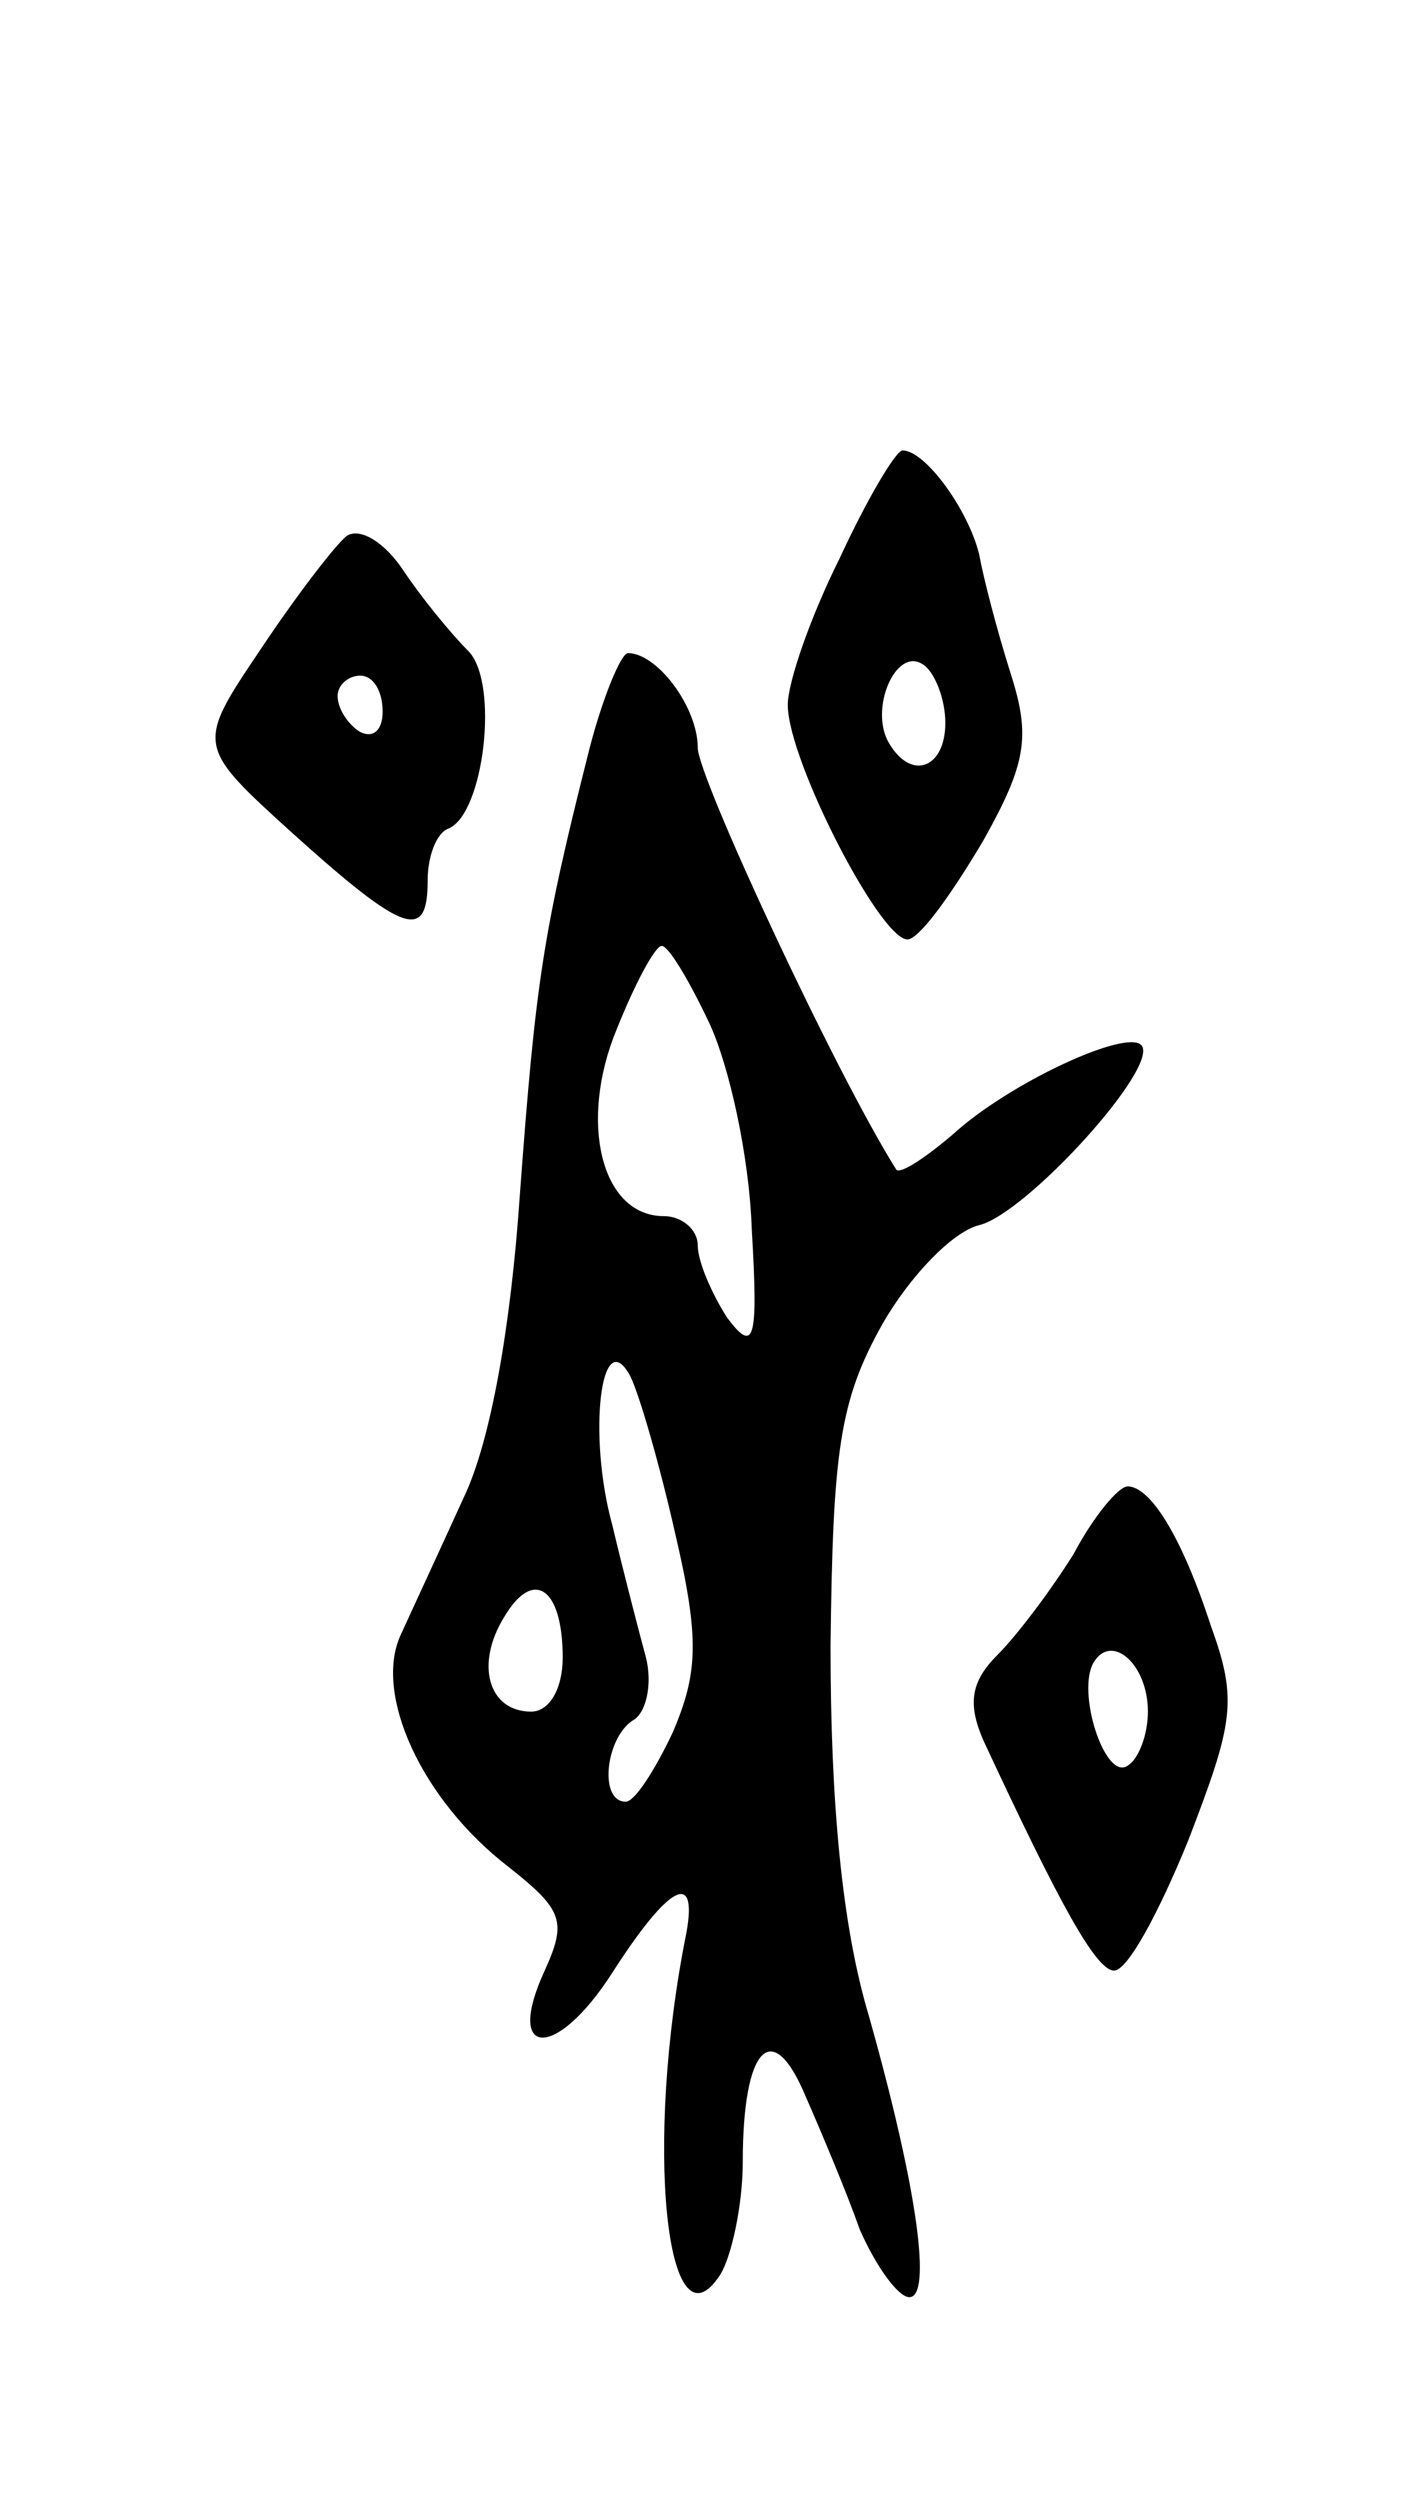
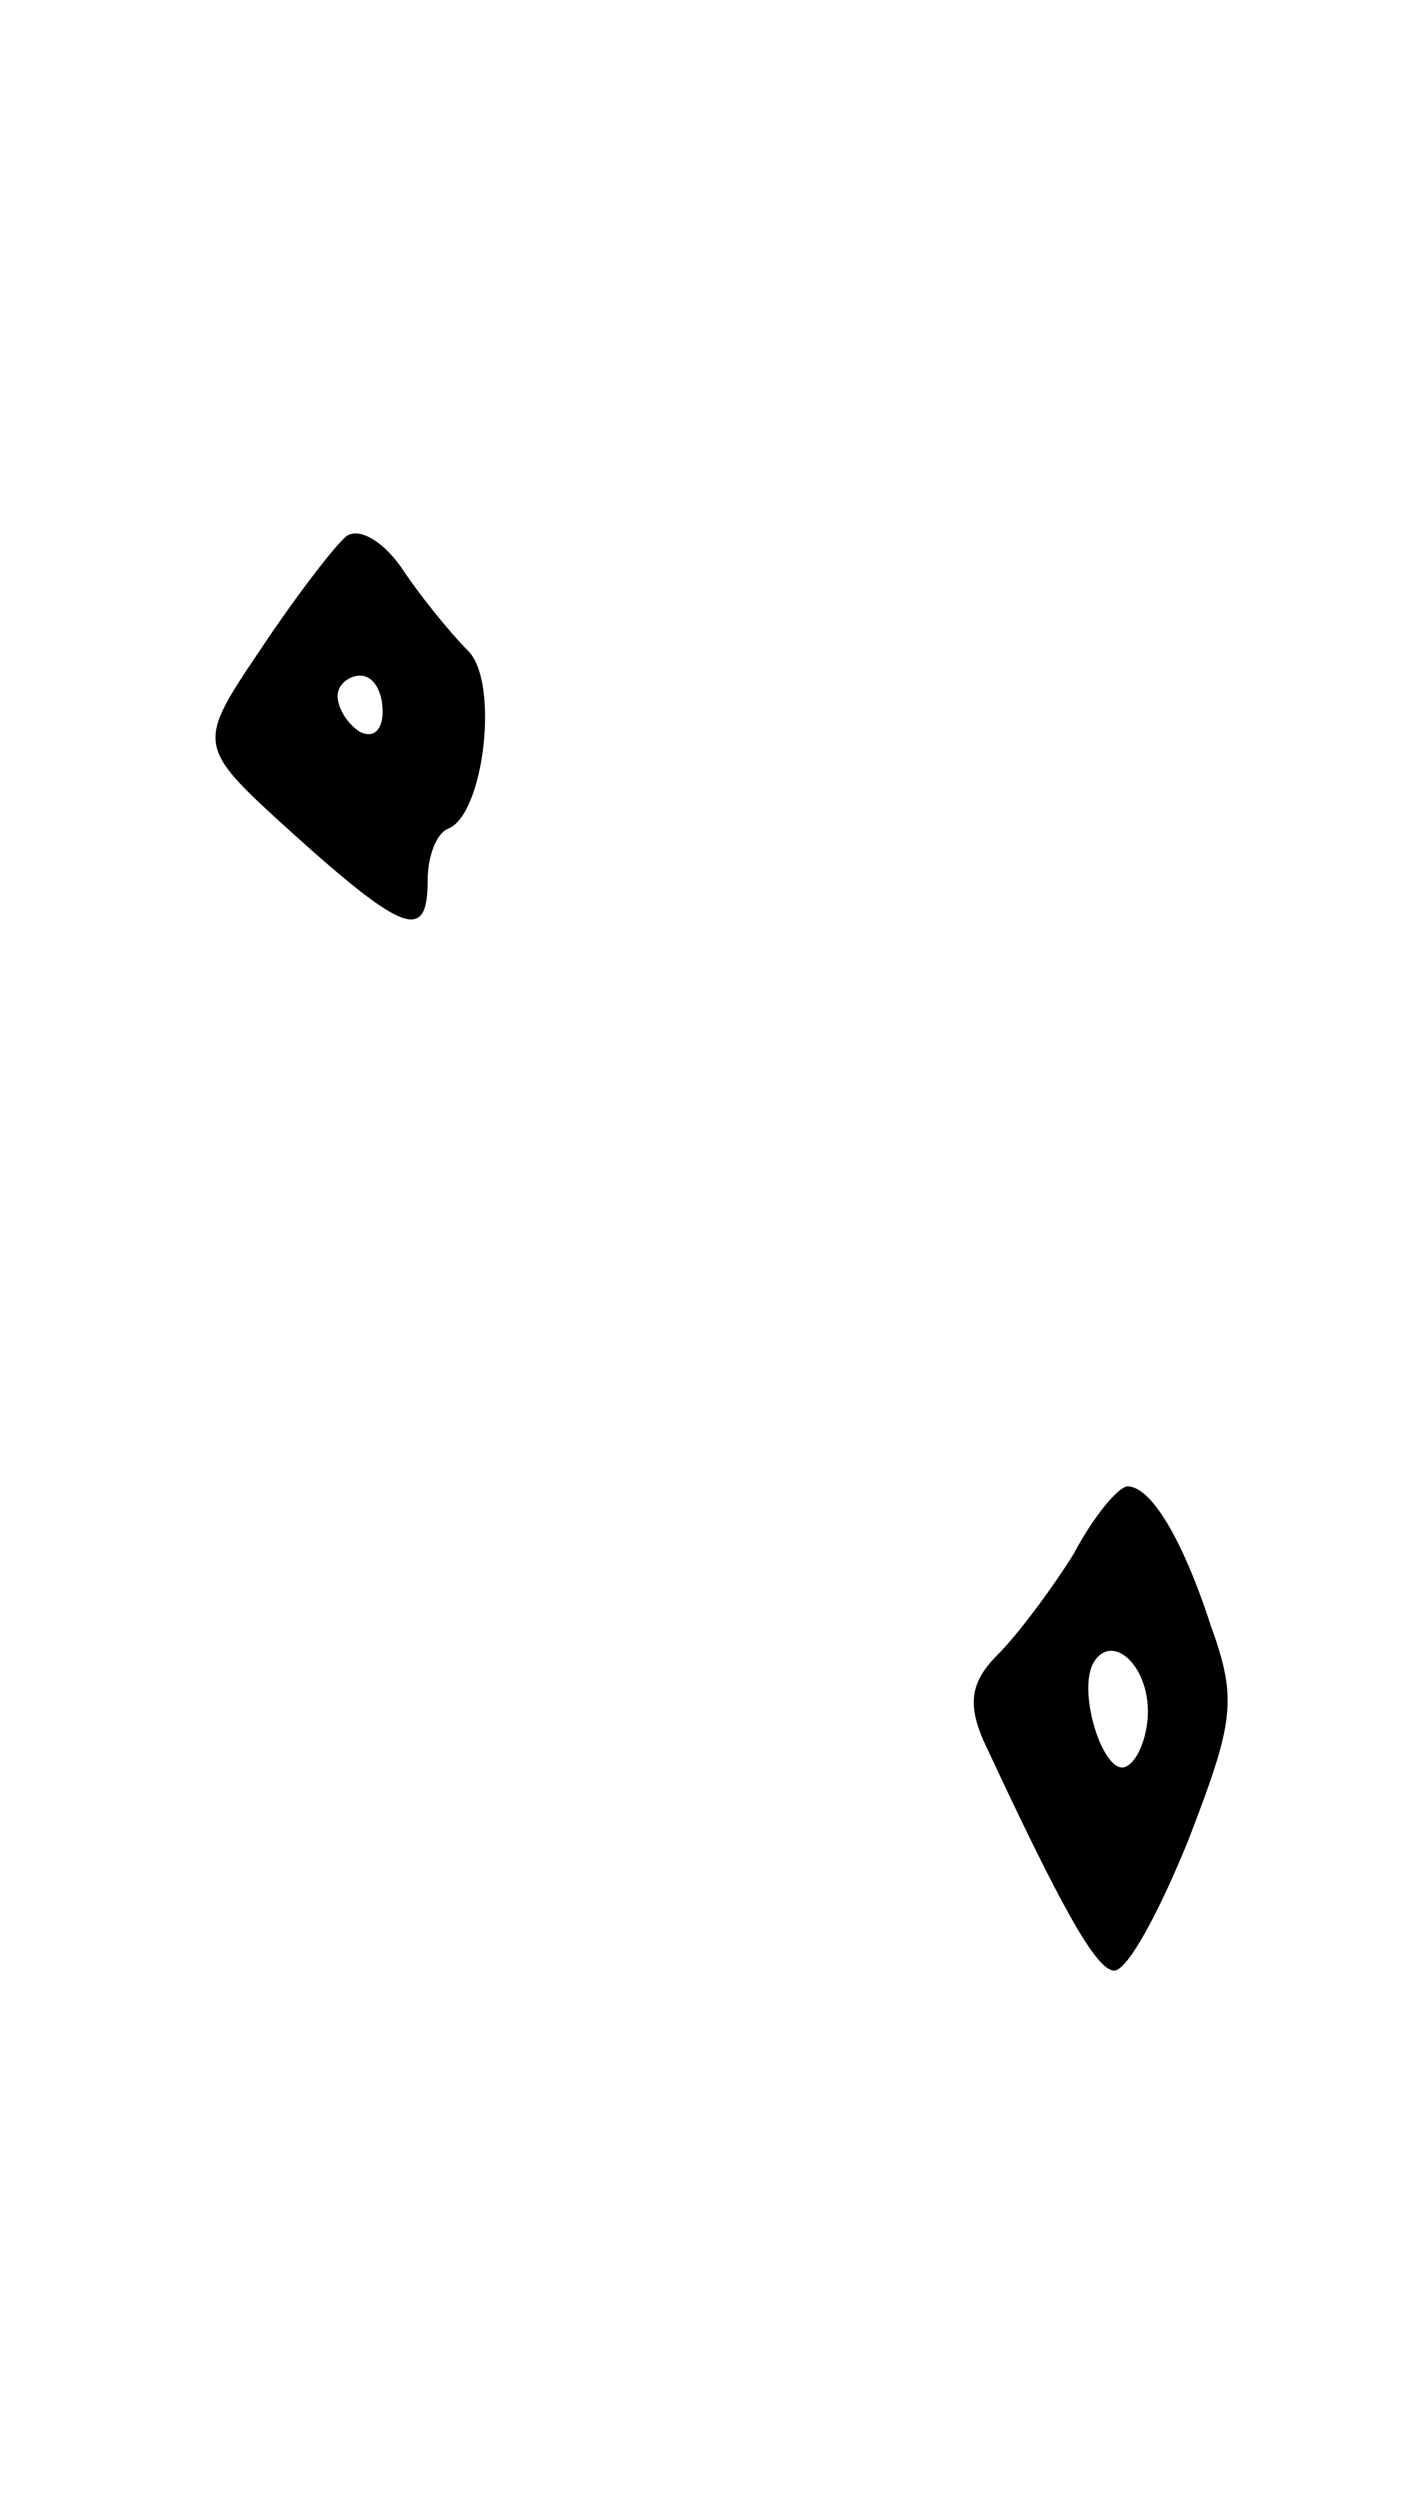
<svg xmlns="http://www.w3.org/2000/svg" version="1.0" width="63" height="111" viewBox="0 0 63 111">
  <g transform="translate(0,111) scale(0.1,-0.1)">
-     <path d="M373 862 c-13 -26 -23 -55 -23 -65 0 -25 43 -108 54 -104 6 2 20 22 33 44 19 34 21 46 12 74 -6 19 -12 42 -14 53 -5 20 -24 46 -34 46 -3 0 -16 -22 -28 -48z m47 -73 c0 -20 -15 -26 -25 -9 -9 15 3 43 15 35 5 -3 10 -15 10 -26z" />
    <path d="M154 872 c-5 -4 -22 -26 -38 -50 -29 -43 -29 -43 14 -82 50 -45 60 -48 60 -21 0 11 4 21 9 23 16 6 23 65 9 79 -8 8 -21 24 -29 36 -8 12 -19 19 -25 15z m16 -78 c0 -8 -4 -12 -10 -9 -5 3 -10 10 -10 16 0 5 5 9 10 9 6 0 10 -7 10 -16z" />
-     <path d="M262 778 c-21 -83 -24 -104 -31 -198 -4 -59 -13 -110 -25 -135 -10 -22 -23 -50 -28 -61 -12 -26 9 -73 48 -103 24 -19 26 -24 16 -46 -18 -39 5 -40 30 -1 25 39 38 46 33 18 -19 -94 -9 -189 15 -152 5 8 10 31 10 50 0 51 13 65 28 29 7 -16 18 -42 24 -59 7 -16 17 -30 22 -30 10 0 4 47 -18 125 -12 40 -17 95 -17 164 1 87 4 109 23 143 12 21 31 41 43 44 21 5 81 71 72 80 -7 7 -59 -17 -84 -40 -13 -11 -24 -18 -25 -15 -27 43 -88 174 -88 187 0 18 -18 42 -31 42 -3 0 -11 -19 -17 -42z m53 -122 c9 -19 18 -60 19 -92 3 -50 1 -55 -11 -39 -7 11 -13 25 -13 32 0 7 -7 13 -15 13 -28 0 -38 42 -21 83 8 20 17 37 20 37 3 0 12 -15 21 -34z m-15 -227 c11 -47 10 -62 -1 -88 -8 -17 -17 -31 -21 -31 -12 0 -9 28 3 36 6 3 9 16 6 28 -3 11 -10 38 -15 59 -11 40 -5 90 8 66 4 -8 13 -39 20 -70z m-50 -55 c0 -14 -6 -24 -14 -24 -19 0 -25 21 -12 42 13 22 26 13 26 -18z" />
    <path d="M477 420 c-10 -16 -25 -36 -34 -45 -12 -12 -13 -22 -6 -38 34 -73 50 -102 58 -102 6 0 20 26 33 58 20 52 22 62 10 95 -13 40 -27 62 -37 62 -4 0 -15 -13 -24 -30z m33 -70 c0 -10 -4 -21 -9 -24 -10 -7 -23 33 -15 46 8 13 24 -1 24 -22z" />
  </g>
</svg>